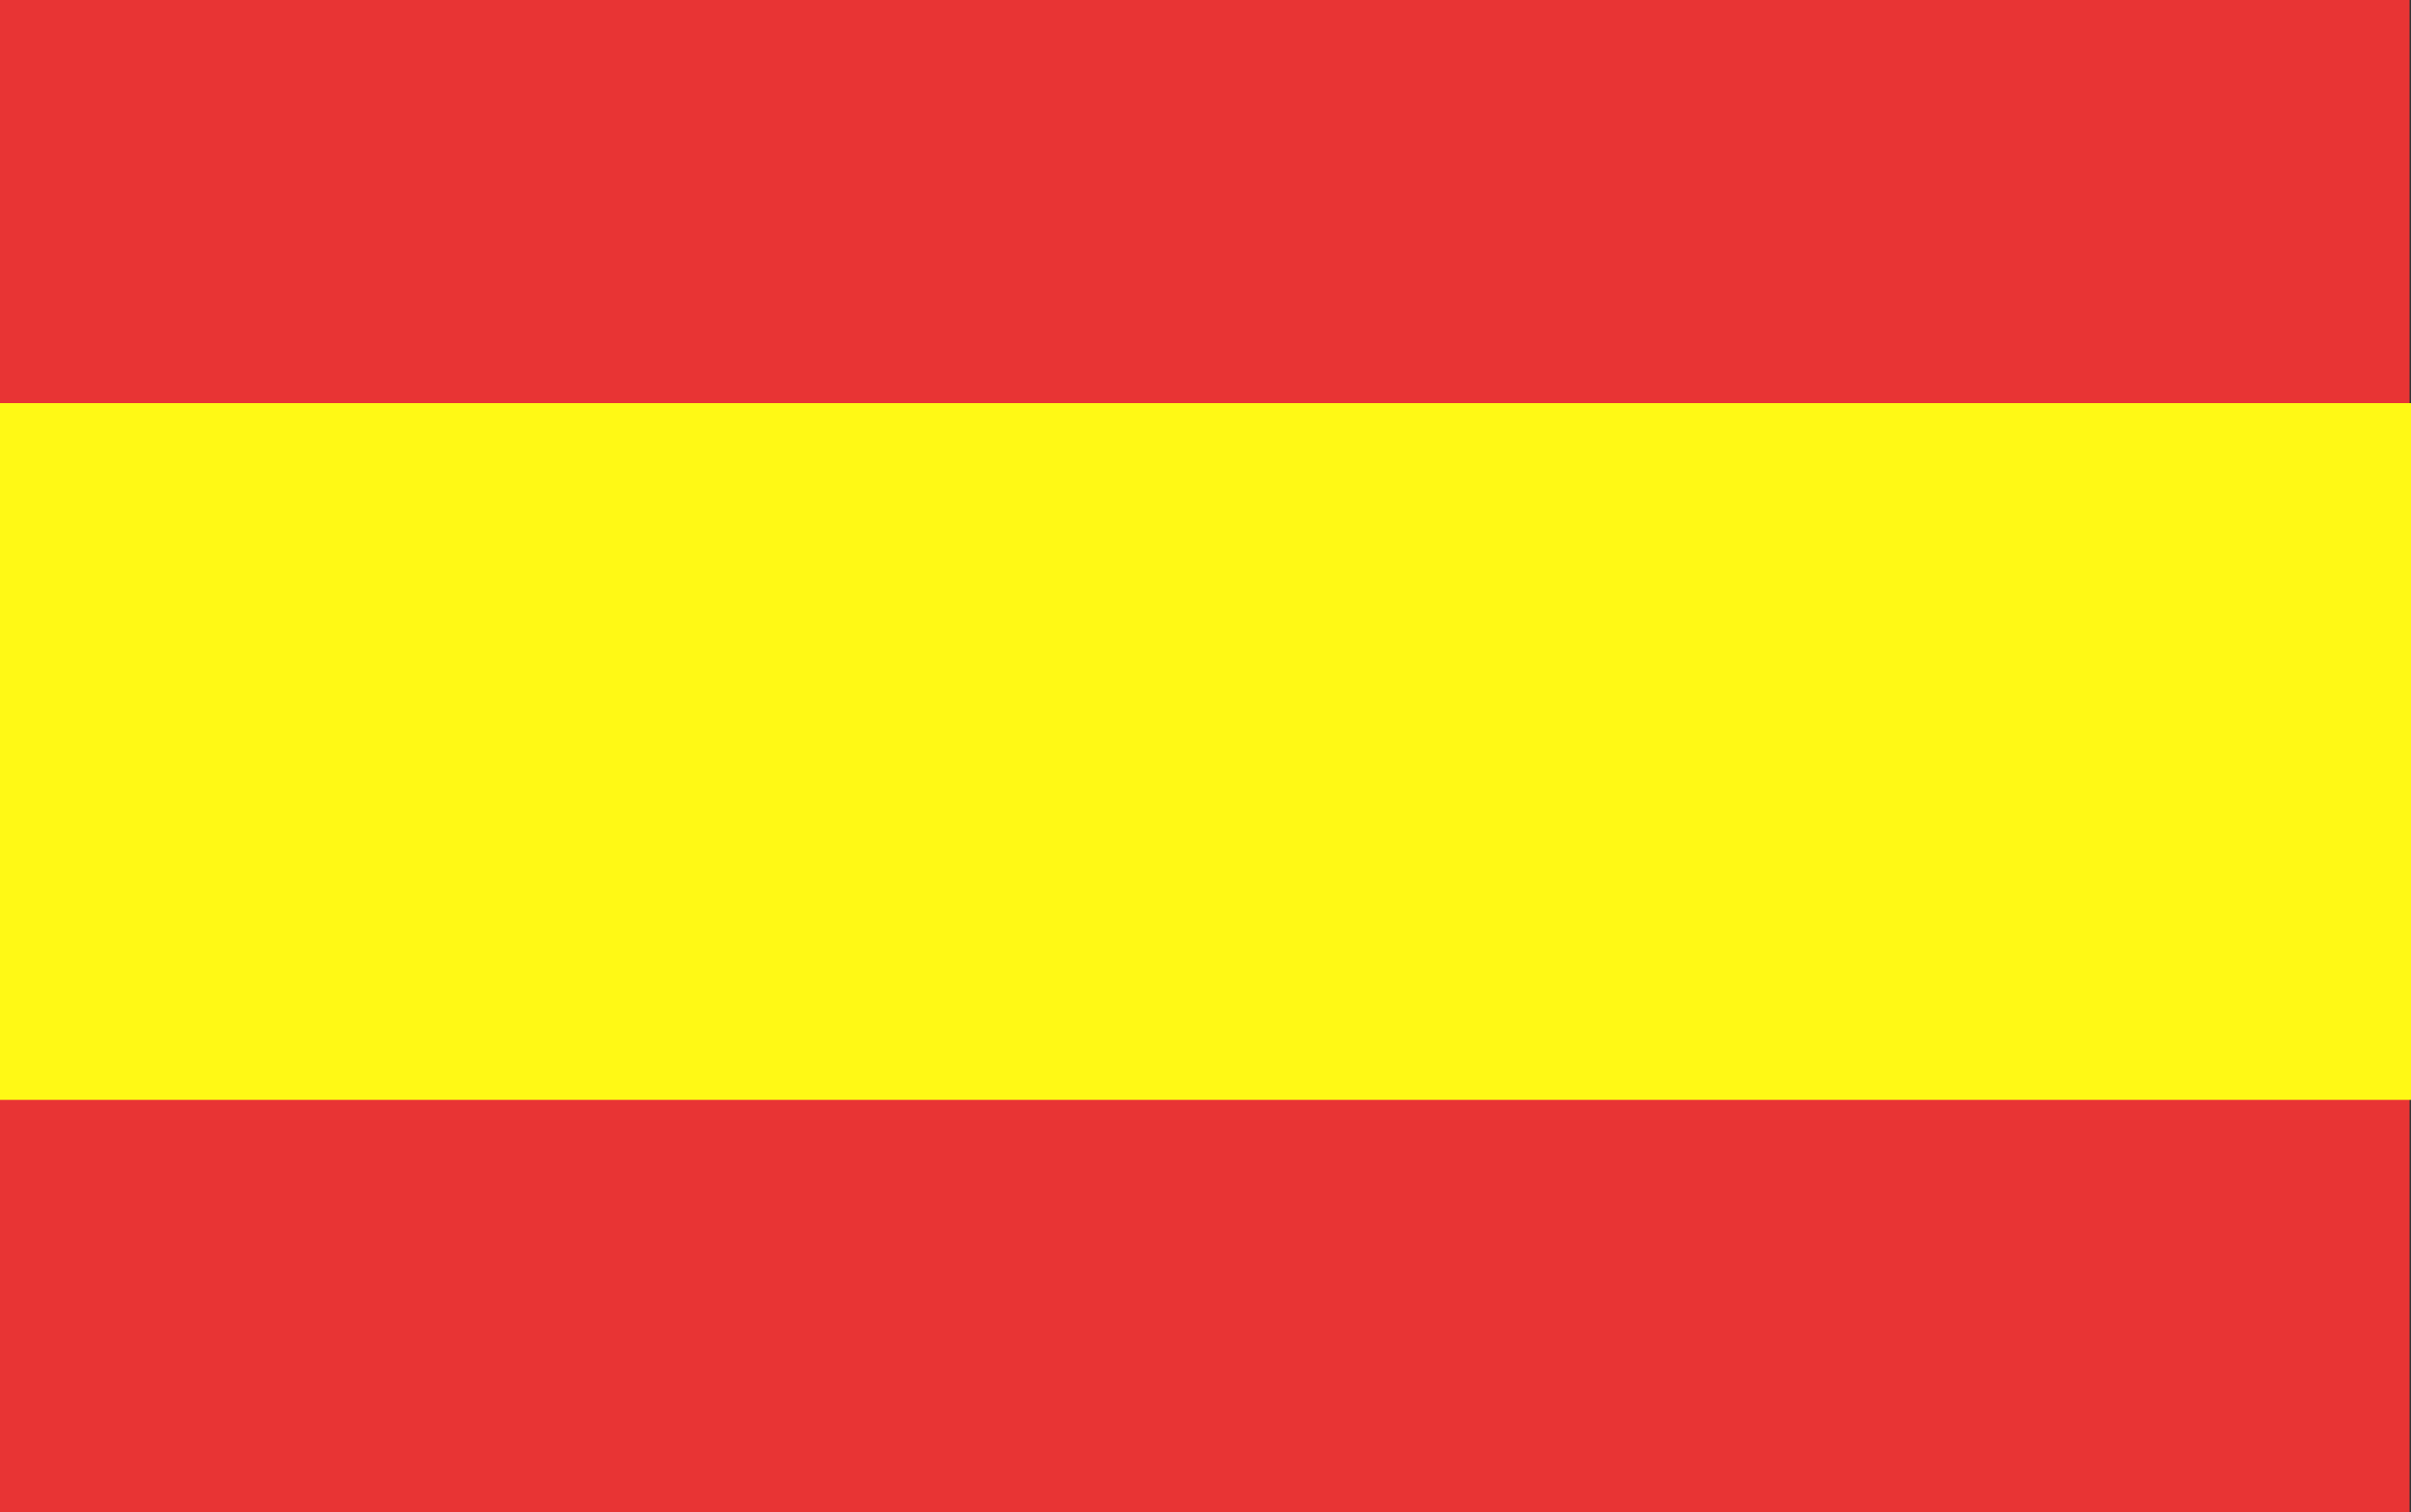
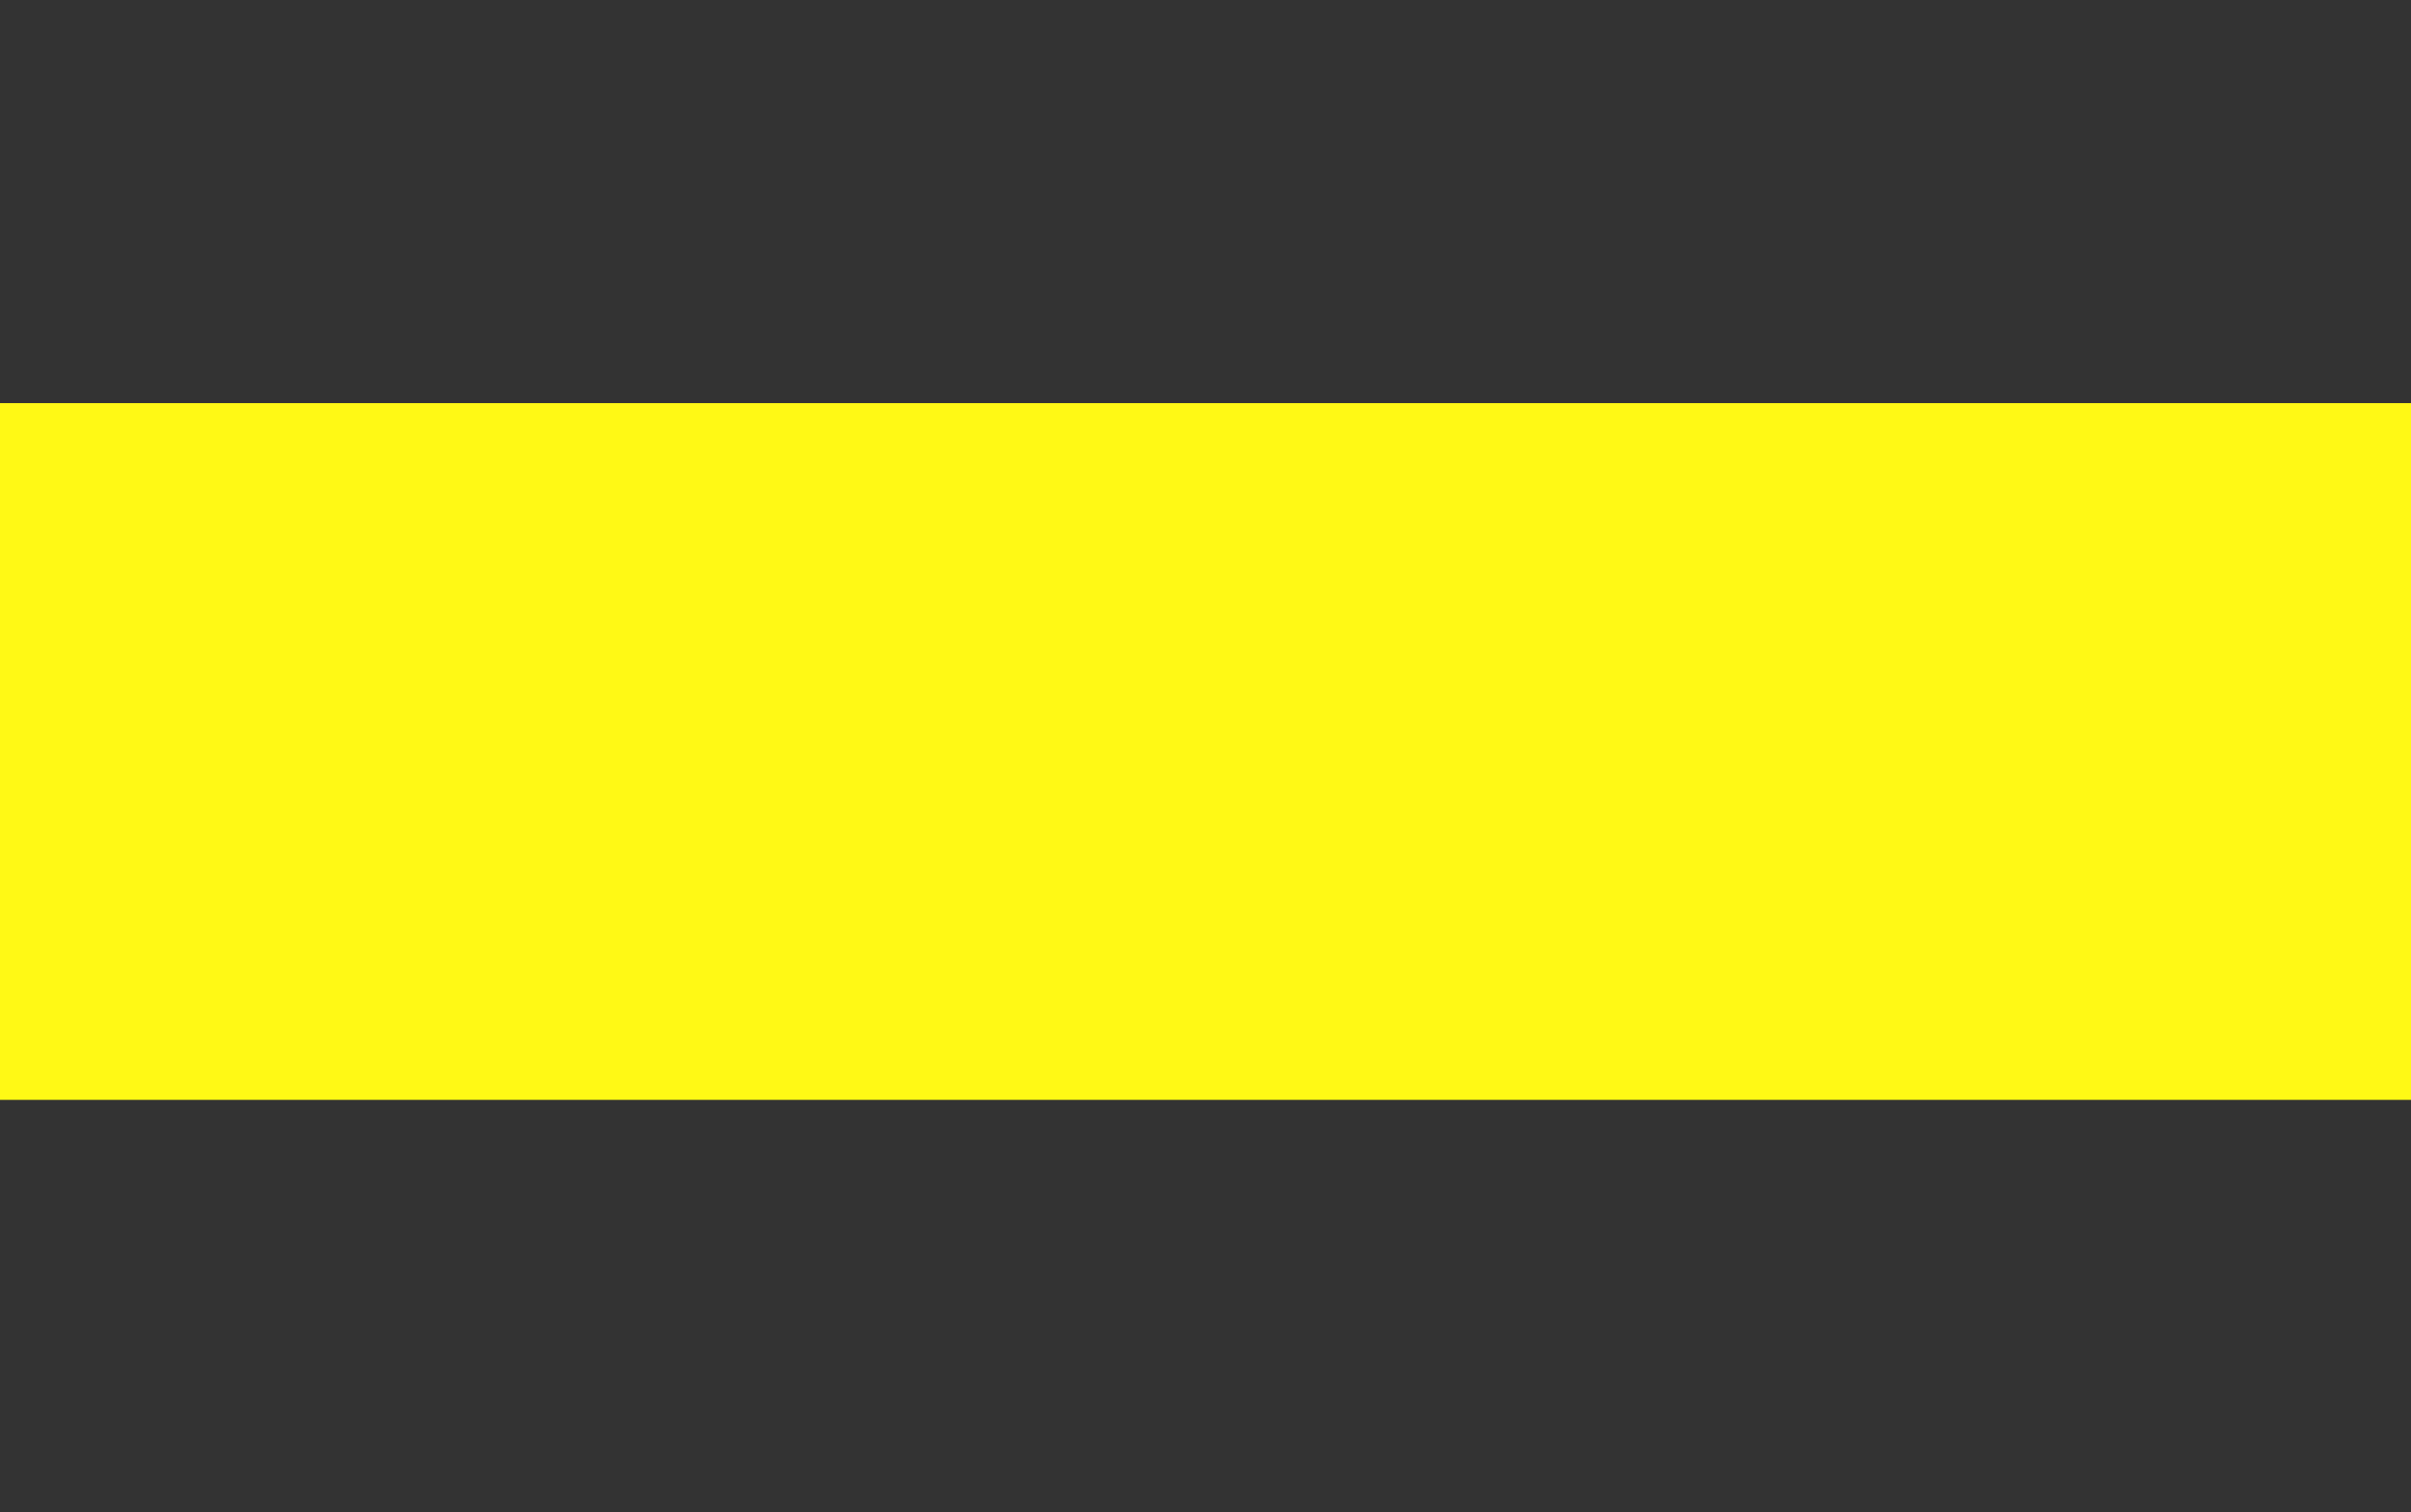
<svg xmlns="http://www.w3.org/2000/svg" id="Laag_1" data-name="Laag 1" viewBox="0 0 33.25 20.86">
  <rect x="0" y="0" width="33.25" height="20.86" fill="#333333" stroke="none" />
  <defs>
    <style>
      .cls-1 {
        fill: #fff915;
      }

      .cls-2 {
        fill: #e83434;
      }
    </style>
  </defs>
-   <rect class="cls-2" width="33.23" height="20.86" />
  <rect class="cls-1" y="5.56" width="33.25" height="9.61" />
</svg>